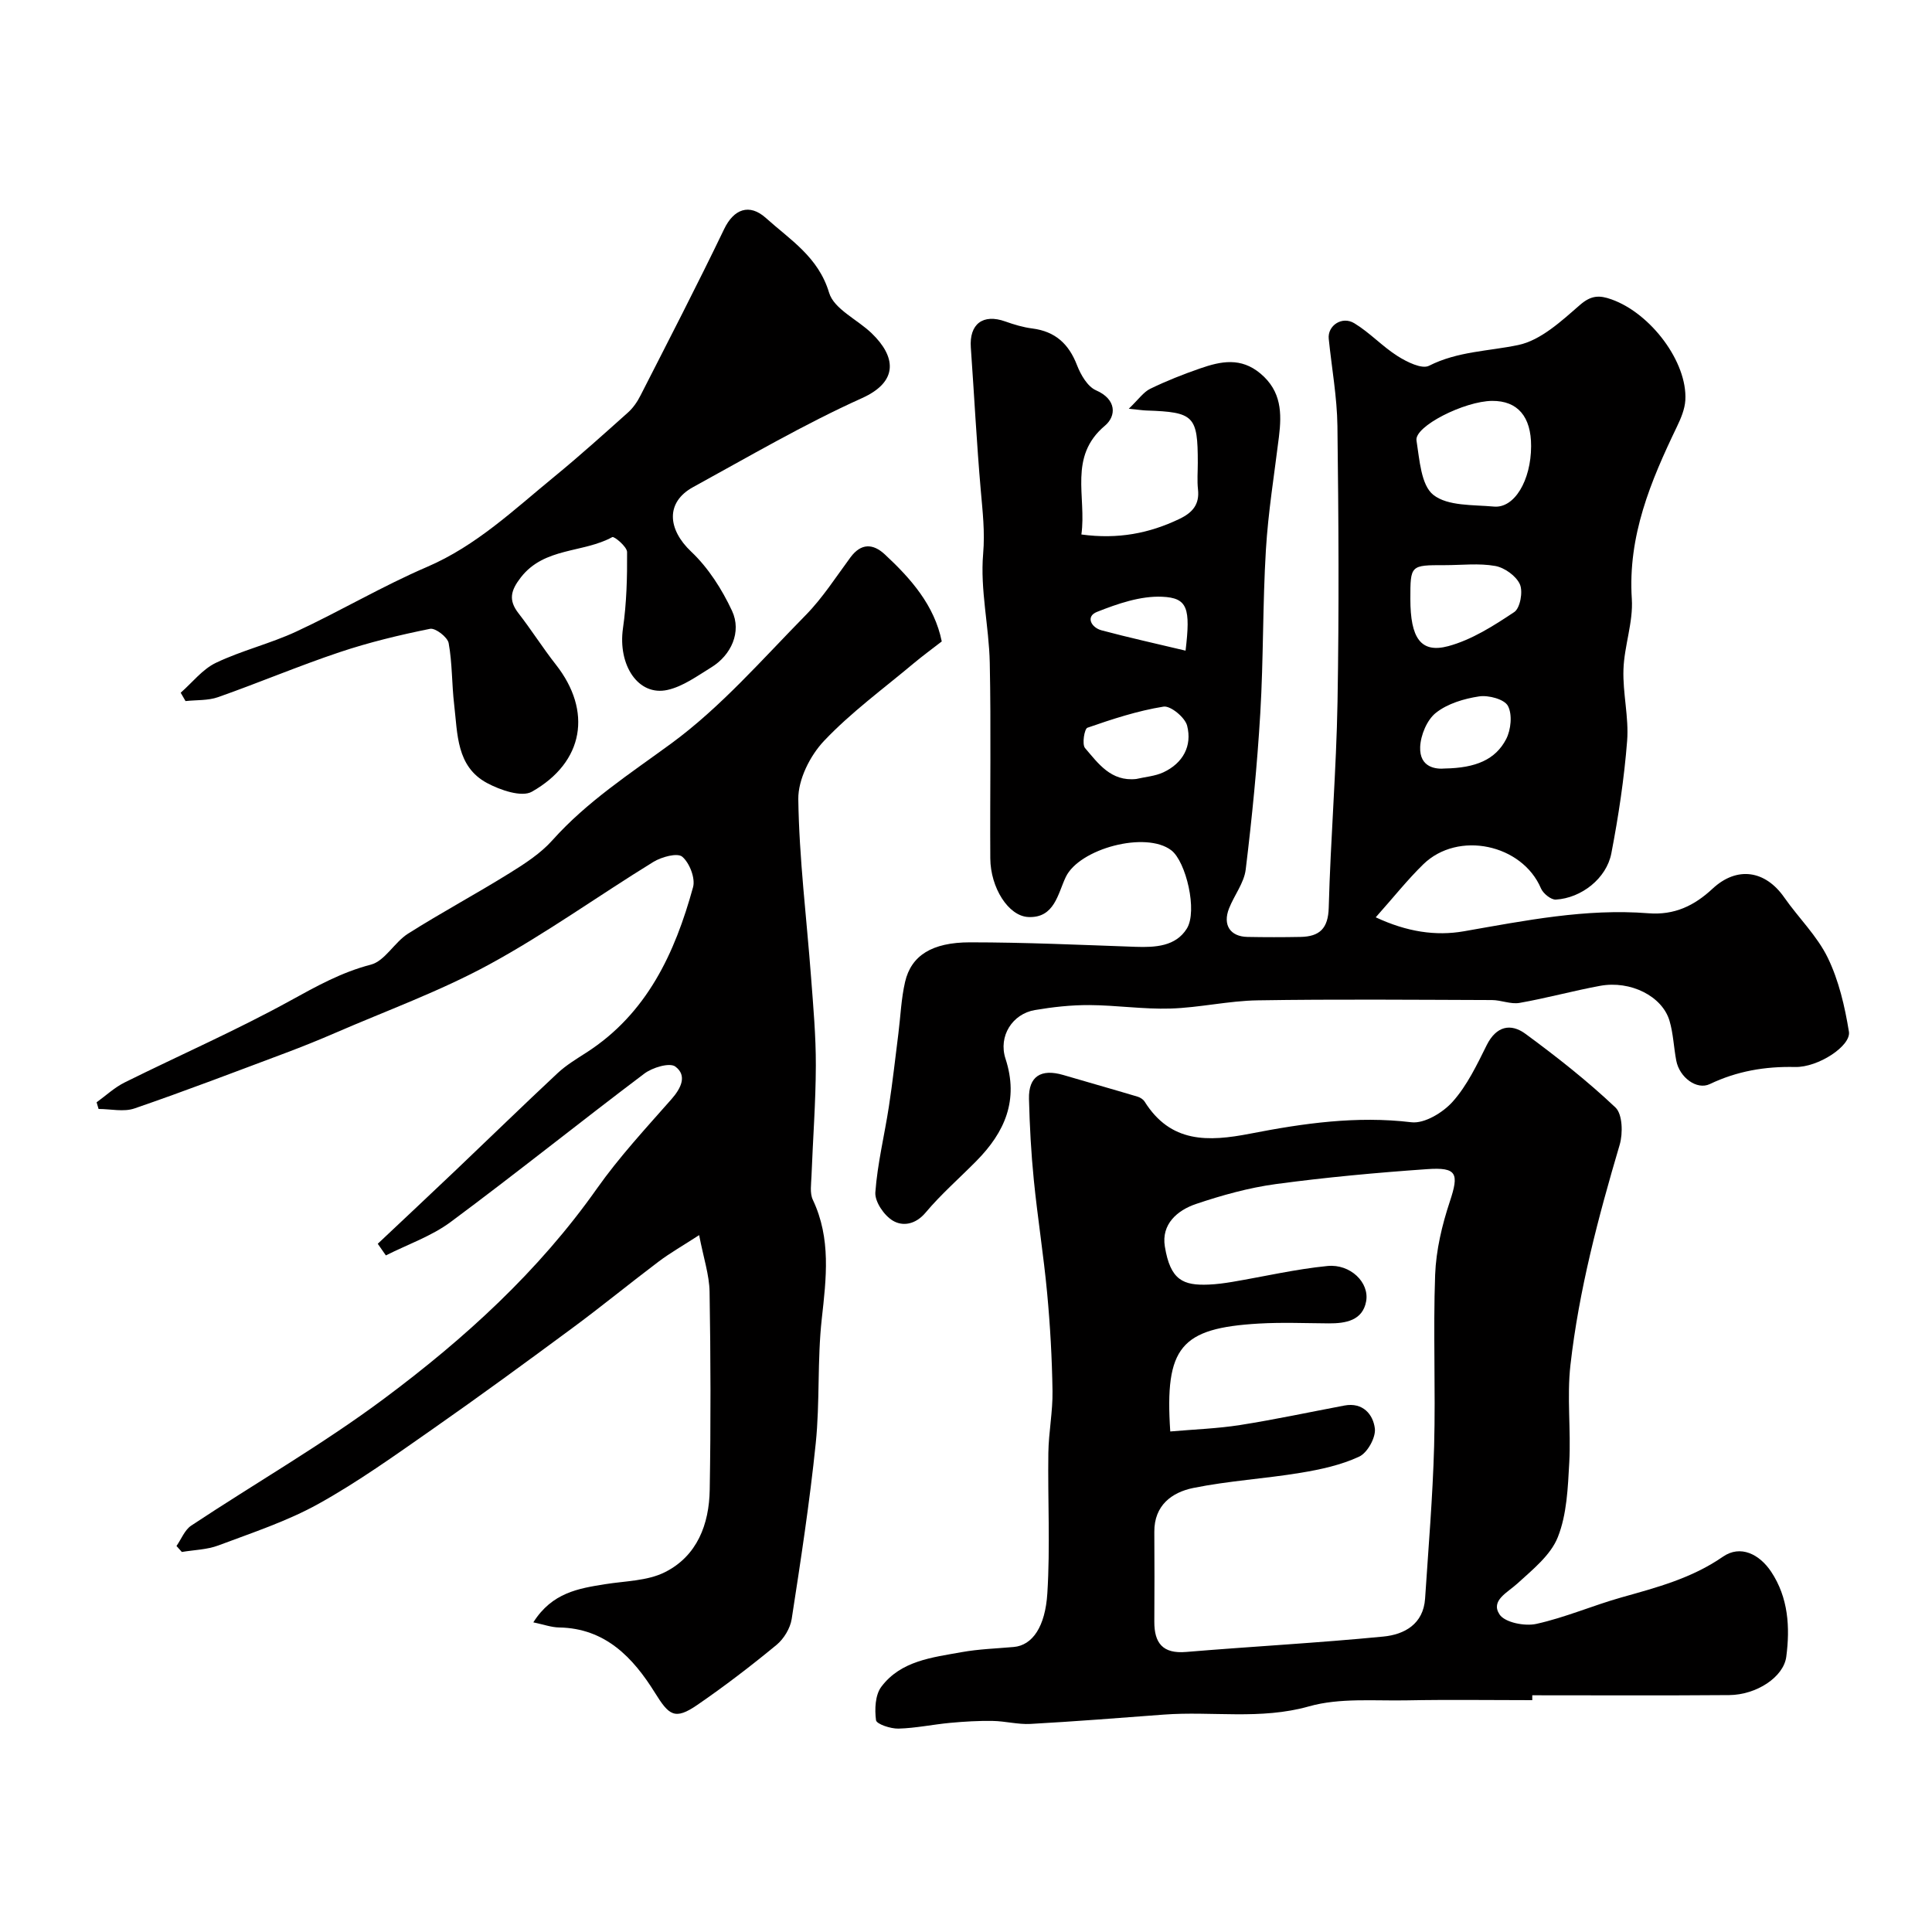
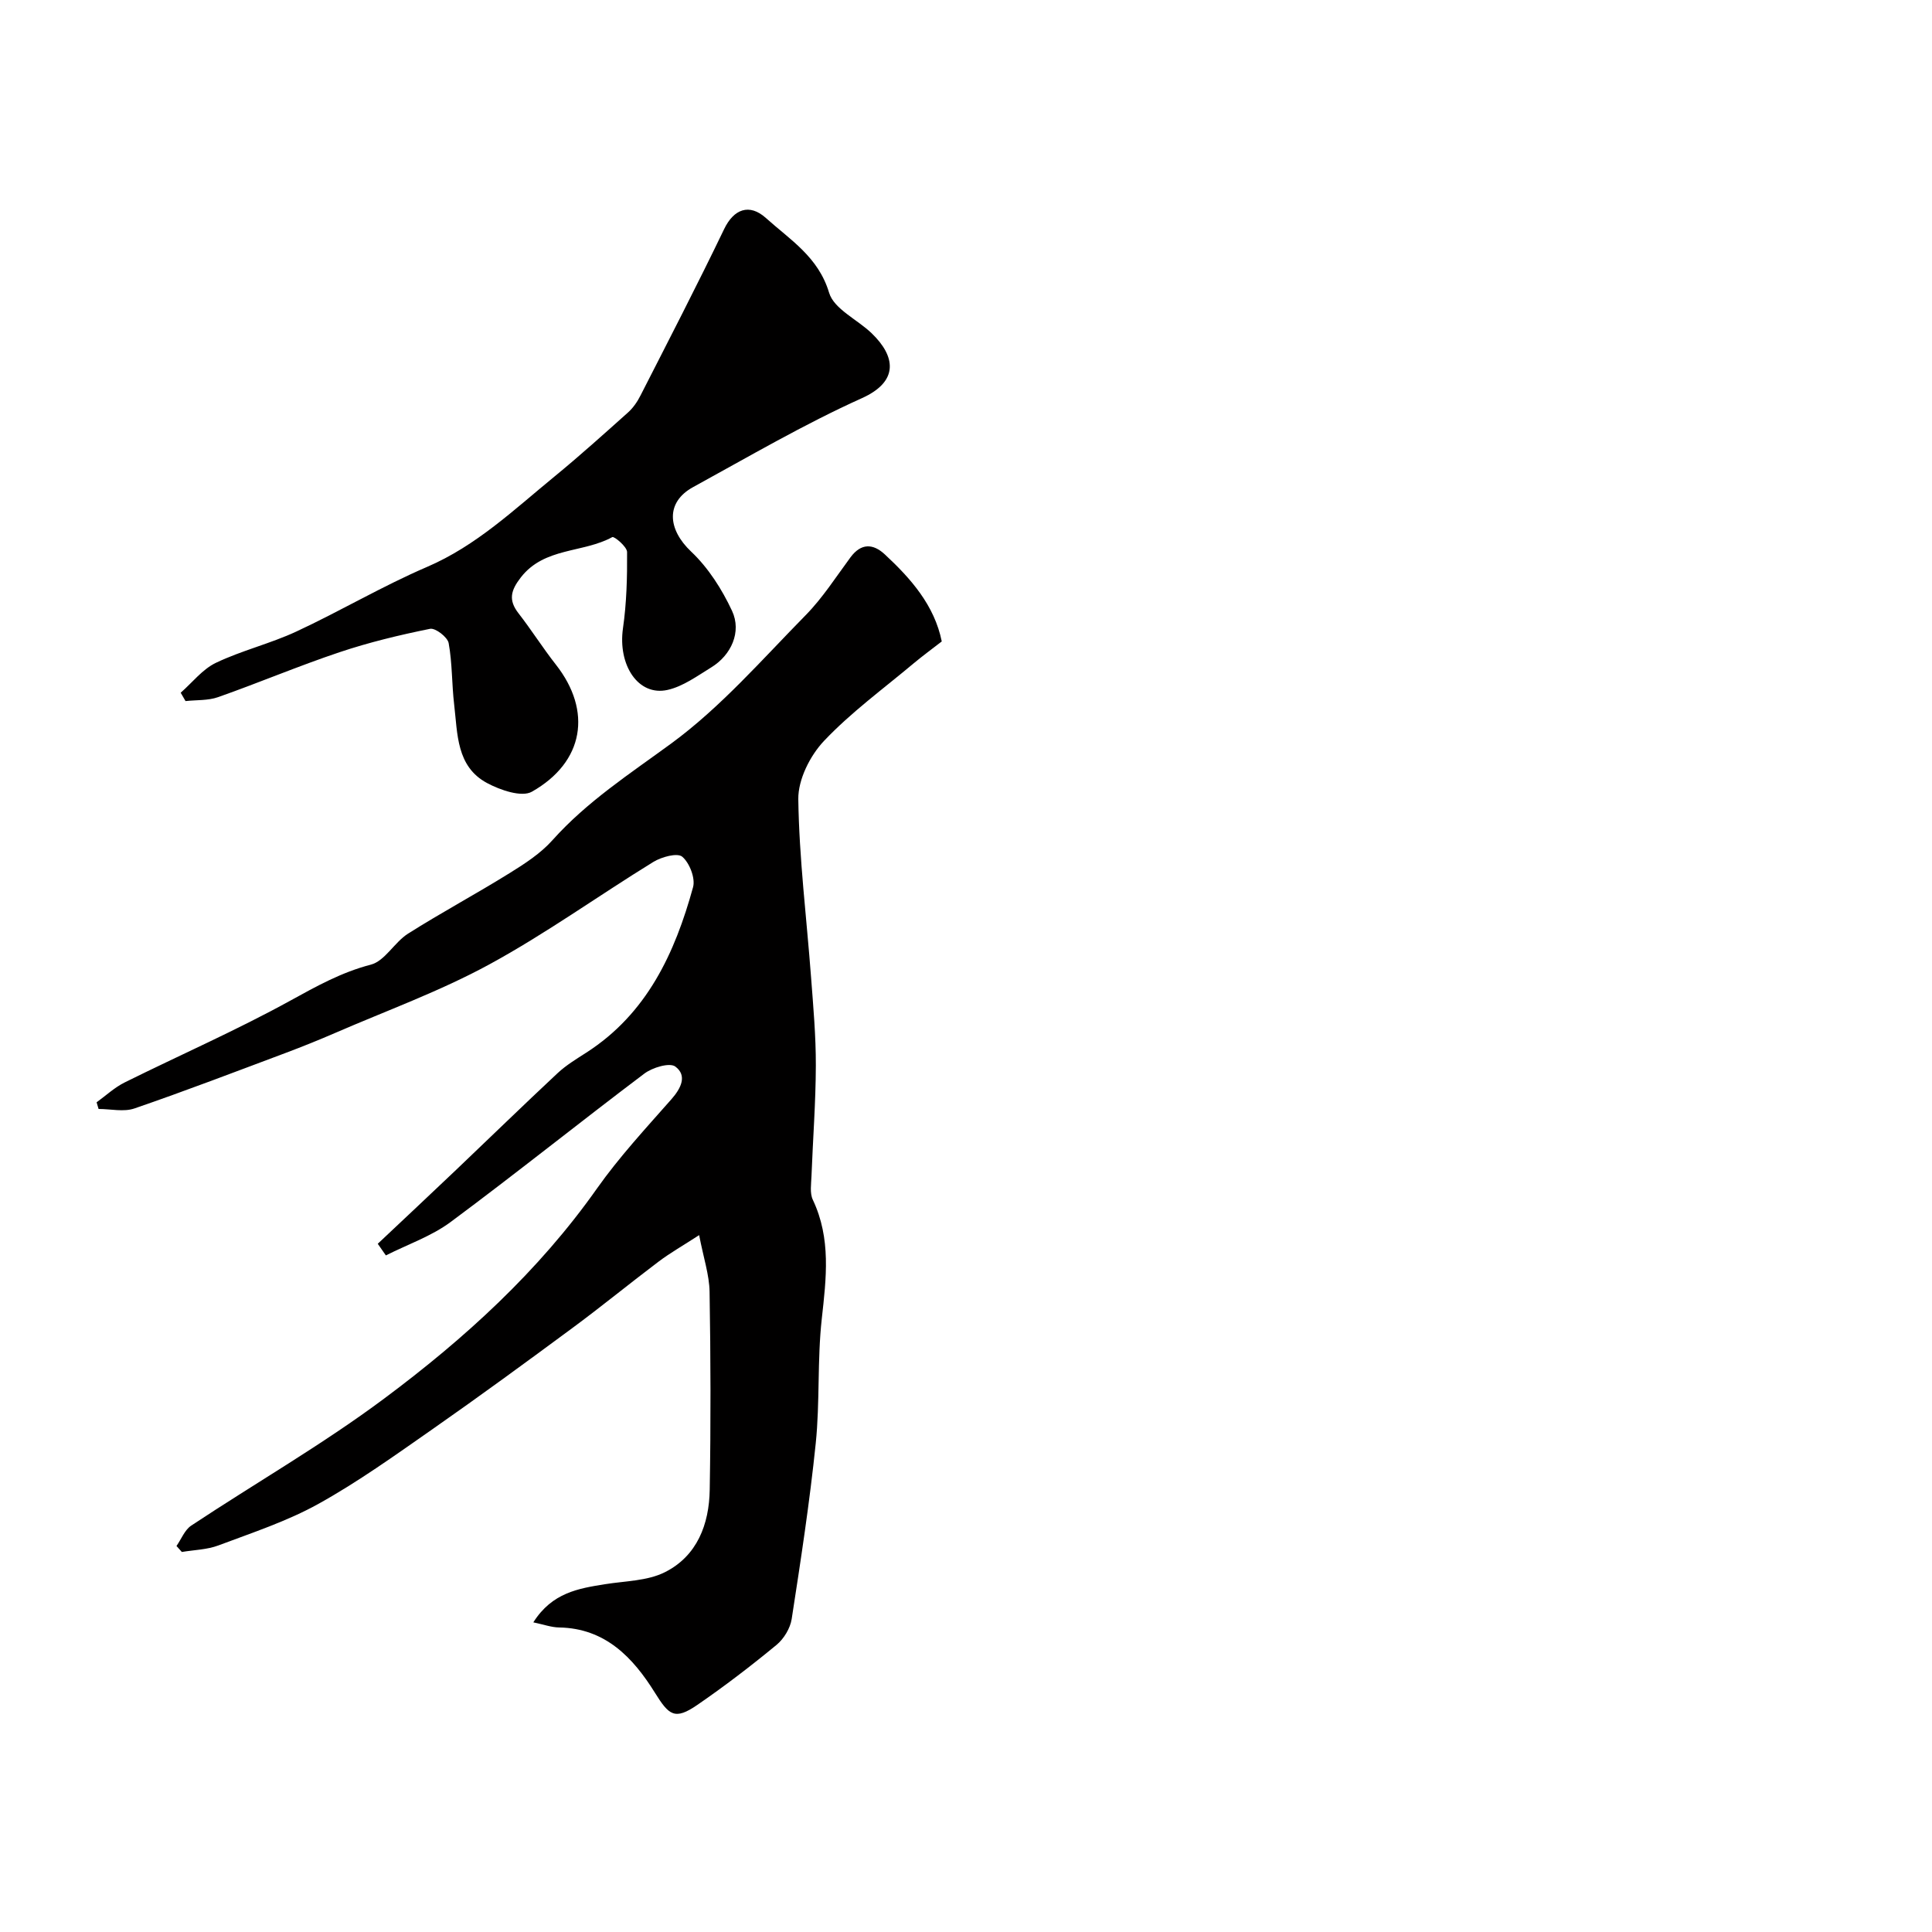
<svg xmlns="http://www.w3.org/2000/svg" enable-background="new 0 0 400 400" viewBox="0 0 400 400">
  <g fill="#010000">
-     <path d="m223.89 110.66c7.61 1.03 14.06-.24 20.29-3.22 2.7-1.29 4.2-2.98 3.85-6.12-.2-1.81-.04-3.66-.04-5.5 0-9.72-.77-10.5-10.63-10.83-.65-.02-1.3-.12-3.66-.36 2.04-1.96 3.04-3.45 4.43-4.13 3.35-1.63 6.84-3.01 10.37-4.23 4.26-1.48 8.41-2.35 12.49 1.09 4.33 3.65 4.4 8.17 3.8 13.08-.96 7.8-2.23 15.58-2.7 23.41-.68 11.25-.49 22.55-1.16 33.79-.64 10.82-1.71 21.63-3.02 32.39-.34 2.78-2.38 5.32-3.45 8.05-1.35 3.42.24 5.83 3.81 5.9 3.67.07 7.33.07 11 0 3.92-.08 5.72-1.72 5.83-6.08.38-14.21 1.57-28.4 1.82-42.61.33-19.03.22-38.06-.02-57.09-.08-6.03-1.19-12.05-1.8-18.07-.27-2.69 2.73-4.76 5.29-3.21 3.19 1.93 5.8 4.8 8.96 6.8 1.91 1.21 5.02 2.76 6.51 2.01 5.94-3.01 12.29-3 18.49-4.3 4.66-.98 8.93-4.96 12.77-8.3 2.32-2.02 4.04-2.04 6.54-1.14 8.14 2.9 15.73 13 15.27 20.87-.11 1.86-.92 3.77-1.75 5.5-5.43 11.28-10.18 22.61-9.33 35.65.31 4.8-1.57 9.71-1.73 14.59-.17 4.92 1.14 9.91.76 14.79-.61 7.8-1.79 15.6-3.27 23.29-1 5.19-6.2 9.26-11.49 9.57-1 .06-2.63-1.26-3.08-2.32-3.89-9.14-17.15-12.01-24.37-4.98-3.26 3.18-6.1 6.77-9.84 10.97 6.47 3.02 12.43 3.91 18.26 2.89 12.66-2.21 25.25-4.75 38.17-3.73 5.43.43 9.53-1.57 13.31-5.09 5.04-4.69 10.9-3.84 14.85 1.83 2.94 4.21 6.79 7.93 9 12.47 2.29 4.72 3.53 10.09 4.38 15.31.47 2.92-6.35 7.42-11.15 7.31-6.23-.14-12.03.85-17.66 3.54-2.69 1.28-6.28-1.38-6.94-4.87-.52-2.73-.61-5.57-1.39-8.22-1.49-5.1-8.08-8.42-14.4-7.25-5.58 1.03-11.07 2.55-16.66 3.53-1.81.32-3.79-.58-5.7-.59-16.17-.05-32.33-.2-48.5.06-6.04.09-12.05 1.52-18.09 1.7-5.58.17-11.18-.69-16.78-.72-3.75-.02-7.55.4-11.26 1.03-4.64.78-7.62 5.39-6.09 10.08 2.8 8.58-.16 15.23-6.03 21.17-3.51 3.56-7.31 6.87-10.51 10.68-2.09 2.49-4.73 2.9-6.78 1.68-1.81-1.07-3.76-3.93-3.63-5.85.43-5.97 1.9-11.87 2.81-17.82.77-5.01 1.32-10.04 1.96-15.07.45-3.58.58-7.22 1.39-10.71 1.26-5.4 5.5-8.18 13.44-8.18 11.43 0 22.87.53 34.29.93 4.09.14 8.29-.09 10.59-3.76 2.29-3.65-.18-13.91-3.2-16.22-5.28-4.05-19.04-.35-21.85 5.52-1.65 3.45-2.32 8.54-7.76 8.29-4.13-.19-7.83-6.08-7.87-12.14-.08-13.5.17-27-.11-40.5-.16-7.54-2.01-15.14-1.37-22.56.39-4.55-.11-8.74-.49-13.12-.86-9.85-1.36-19.72-2.06-29.58-.35-4.88 2.51-7.05 7.12-5.41 1.82.65 3.72 1.22 5.63 1.46 4.72.61 7.53 3.18 9.23 7.59.77 1.99 2.18 4.44 3.94 5.21 4.3 1.87 4.21 5.33 1.85 7.32-7.64 6.42-3.78 14.67-4.88 22.53zm93.11-18.28c.02-6.13-2.79-9.41-8.05-9.38-5.73.03-16.15 5.27-15.68 8.2.63 3.95.93 9.24 3.49 11.26 2.97 2.35 8.23 2.03 12.53 2.42 4.25.4 7.69-5.41 7.71-12.5zm-25 31.63c0 8.1 2.15 11.29 7.84 9.77 4.86-1.31 9.41-4.22 13.67-7.06 1.22-.81 1.84-4.22 1.17-5.74-.77-1.73-3.16-3.45-5.09-3.8-3.39-.61-6.97-.17-10.47-.17-7.12-.01-7.12-.01-7.12 7zm-56.75 37.27c1.88-.44 3.91-.58 5.62-1.38 4.04-1.89 5.99-5.45 4.91-9.66-.44-1.71-3.44-4.18-4.89-3.94-5.36.86-10.6 2.58-15.75 4.37-.63.22-1.15 3.43-.5 4.2 2.73 3.18 5.37 6.98 10.61 6.41zm63.9-2.17c6.38-.11 10.47-1.83 12.68-6.08 1-1.93 1.32-5.1.37-6.88-.73-1.38-4.01-2.26-5.95-1.97-3.13.47-6.55 1.49-8.96 3.4-1.85 1.46-3.16 4.62-3.26 7.07-.16 4.32 3.34 4.63 5.12 4.46zm-53.69-24.4c1.04-8.79.45-10.93-4.85-11.16-4.47-.2-9.22 1.44-13.5 3.14-2.38.94-1.2 3.23.95 3.81 5.64 1.51 11.34 2.76 17.4 4.21z" />
-     <path d="m317.24 352c-8.66 0-17.33-.13-25.99.04-6.77.13-13.87-.55-20.22 1.24-10.08 2.85-20.08.96-30.08 1.71-9.2.69-18.39 1.42-27.6 1.93-2.59.14-5.22-.58-7.84-.62-2.93-.05-5.88.13-8.8.4-3.57.33-7.13 1.1-10.7 1.19-1.61.04-4.53-.93-4.64-1.74-.3-2.25-.18-5.21 1.09-6.91 4.05-5.41 10.56-6.08 16.64-7.18 3.54-.64 7.18-.75 10.78-1.07 3.88-.34 6.53-4.2 6.96-11.11.61-9.66.07-19.39.21-29.08.06-4.27.93-8.54.86-12.8-.1-6.76-.48-13.54-1.11-20.28-.73-7.82-1.98-15.6-2.76-23.42-.56-5.58-.86-11.19-1-16.79-.11-4.66 2.48-6.3 7.11-4.94 5.12 1.51 10.26 2.95 15.37 4.48.54.16 1.15.55 1.45 1.01 5.4 8.61 13.1 8.36 21.93 6.64 10.93-2.13 21.98-3.71 33.3-2.35 2.71.33 6.55-2 8.57-4.27 2.98-3.34 5.01-7.62 7.04-11.7 1.97-3.94 4.96-4.59 8.03-2.33 6.46 4.75 12.81 9.74 18.63 15.25 1.46 1.39 1.56 5.34.87 7.7-4.43 15-8.44 30.09-10.2 45.64-.75 6.64.13 13.45-.24 20.16-.29 5.21-.49 10.72-2.37 15.45-1.48 3.74-5.23 6.73-8.38 9.61-2.08 1.9-5.58 3.51-3.69 6.39 1.1 1.68 5.24 2.49 7.62 1.96 5.98-1.32 11.69-3.81 17.61-5.48 7.32-2.06 14.55-3.95 21.02-8.43 3.64-2.52 7.57-.52 9.99 3.11 3.56 5.36 3.93 11.49 3.13 17.6-.56 4.23-6.18 7.89-11.81 7.94-13.59.11-27.19.04-40.78.04zm-74.95-55.63c5.04-.44 9.78-.6 14.44-1.33 7.24-1.14 14.42-2.68 21.62-4.04 3.83-.72 5.95 1.86 6.3 4.76.22 1.86-1.54 5.03-3.25 5.82-3.74 1.74-7.96 2.66-12.08 3.34-7.4 1.23-14.95 1.66-22.28 3.15-4.45.91-8.09 3.62-8.05 9.09.05 6.19.03 12.38 0 18.57-.02 4.44 1.73 6.7 6.58 6.29 13.62-1.14 27.27-1.86 40.86-3.19 4.31-.42 8.27-2.56 8.62-7.87.69-10.51 1.58-21.02 1.87-31.55.32-11.82-.22-23.66.21-35.47.19-5.11 1.43-10.32 3.05-15.2 1.91-5.77 1.51-7.12-4.72-6.68-10.46.73-20.92 1.69-31.31 3.09-5.6.76-11.16 2.31-16.53 4.12-3.87 1.31-7.21 4.18-6.45 8.81 1.14 6.97 3.78 8.1 9.09 7.88 1.63-.07 3.27-.29 4.88-.56 6.57-1.11 13.1-2.64 19.71-3.29 4.7-.46 8.72 3.4 7.99 7.34s-4.21 4.56-7.72 4.54c-4.83-.03-9.67-.24-14.49.04-16.19.95-19.51 4.85-18.34 22.34z" />
    <path d="m110.42 335.89c3.89-6.16 9.36-7.02 14.86-7.9 4.17-.67 8.74-.66 12.37-2.48 6.69-3.35 9.18-9.93 9.29-17.09.23-13.66.2-27.32-.03-40.98-.06-3.48-1.24-6.95-2.16-11.72-3.41 2.21-6.02 3.69-8.39 5.48-6.01 4.53-11.83 9.31-17.89 13.78-9.58 7.08-19.2 14.12-28.96 20.94-7.71 5.38-15.4 10.9-23.6 15.45-6.49 3.6-13.69 5.96-20.68 8.59-2.36.89-5.04.93-7.58 1.36-.37-.41-.74-.83-1.11-1.24 1-1.43 1.7-3.32 3.05-4.22 13.31-8.82 27.23-16.81 40-26.34 16.6-12.37 31.9-26.29 43.99-43.43 4.62-6.55 10.14-12.5 15.45-18.53 2.02-2.3 3.26-4.9.79-6.74-1.18-.88-4.75.2-6.42 1.46-13.45 10.14-26.59 20.7-40.11 30.73-3.98 2.95-8.91 4.64-13.4 6.91-.56-.8-1.12-1.61-1.68-2.41 5.41-5.1 10.83-10.17 16.21-15.29 7.02-6.68 13.96-13.44 21.04-20.05 1.77-1.65 3.9-2.93 5.95-4.25 12.54-8.07 18.32-20.58 22.08-34.24.51-1.85-.73-5.03-2.24-6.31-1.01-.85-4.27.04-5.96 1.07-11.38 7-22.28 14.86-33.98 21.23-10.23 5.57-21.31 9.58-32.04 14.24-3.28 1.42-6.6 2.76-9.95 4.02-10.47 3.92-20.91 7.93-31.48 11.56-2.23.77-4.94.11-7.43.11-.14-.46-.27-.92-.41-1.38 1.93-1.39 3.72-3.08 5.83-4.12 11.42-5.67 23.13-10.79 34.28-16.93 5.42-2.98 10.58-5.87 16.67-7.45 2.91-.76 4.87-4.62 7.69-6.41 6.88-4.36 14.07-8.21 20.99-12.51 3.18-1.97 6.47-4.1 8.93-6.86 7.17-8.01 15.98-13.71 24.57-20 10.26-7.52 18.83-17.41 27.83-26.56 3.52-3.58 6.29-7.93 9.3-12 2.2-2.96 4.66-2.86 7.09-.61 5.45 5.06 10.29 10.58 11.8 18.03-2.03 1.58-3.95 2.98-5.77 4.5-6.29 5.28-13 10.17-18.61 16.1-2.89 3.05-5.37 8-5.32 12.05.17 12.3 1.72 24.57 2.64 36.86.46 6.09 1.01 12.2.99 18.29-.02 7.63-.61 15.25-.9 22.88-.06 1.65-.38 3.55.28 4.93 3.8 8.03 2.78 16.22 1.85 24.64-.95 8.53-.37 17.23-1.25 25.77-1.25 12.17-3.11 24.28-4.98 36.38-.3 1.92-1.62 4.1-3.13 5.35-5.29 4.36-10.75 8.55-16.4 12.43-4.7 3.23-5.88 2.15-8.8-2.54-4.5-7.22-10.23-13.33-19.82-13.49-1.59-.02-3.18-.61-5.34-1.06z" />
    <path d="m37.41 143.42c2.41-2.11 4.51-4.86 7.29-6.19 5.36-2.56 11.27-3.97 16.66-6.48 9.12-4.24 17.82-9.41 27.04-13.37 10.21-4.38 18.01-11.85 26.35-18.68 5.22-4.28 10.24-8.8 15.27-13.3 1.07-.96 1.95-2.24 2.6-3.54 5.84-11.45 11.74-22.86 17.31-34.44 1.98-4.12 5.2-5.38 8.65-2.28 5.03 4.53 10.86 8.06 13.08 15.48 1.01 3.37 5.86 5.53 8.82 8.39 4.91 4.73 5.72 9.93-2.02 13.42-11.99 5.4-23.4 12.09-34.96 18.42-5.72 3.13-5.31 8.72-.4 13.36 3.55 3.35 6.38 7.8 8.46 12.26 2.03 4.35-.17 9.18-4.31 11.71-2.9 1.78-5.84 3.94-9.04 4.66-6.09 1.36-10.32-5.16-9.23-12.77.75-5.2.89-10.52.85-15.78-.01-1.1-2.67-3.3-3.06-3.09-6.06 3.33-14.07 2.07-18.94 8.35-2.07 2.67-2.62 4.67-.49 7.41 2.7 3.47 5.05 7.21 7.77 10.67 7.5 9.56 5.85 20.14-4.98 26.28-2.12 1.21-6.56-.33-9.29-1.79-6.38-3.42-6.09-10.19-6.81-16.24-.5-4.23-.38-8.56-1.14-12.73-.23-1.24-2.75-3.18-3.85-2.96-6.33 1.28-12.65 2.8-18.76 4.85-8.47 2.84-16.71 6.33-25.14 9.3-2.08.73-4.48.56-6.73.81-.33-.59-.67-1.16-1-1.73z" />
  </g>
</svg>